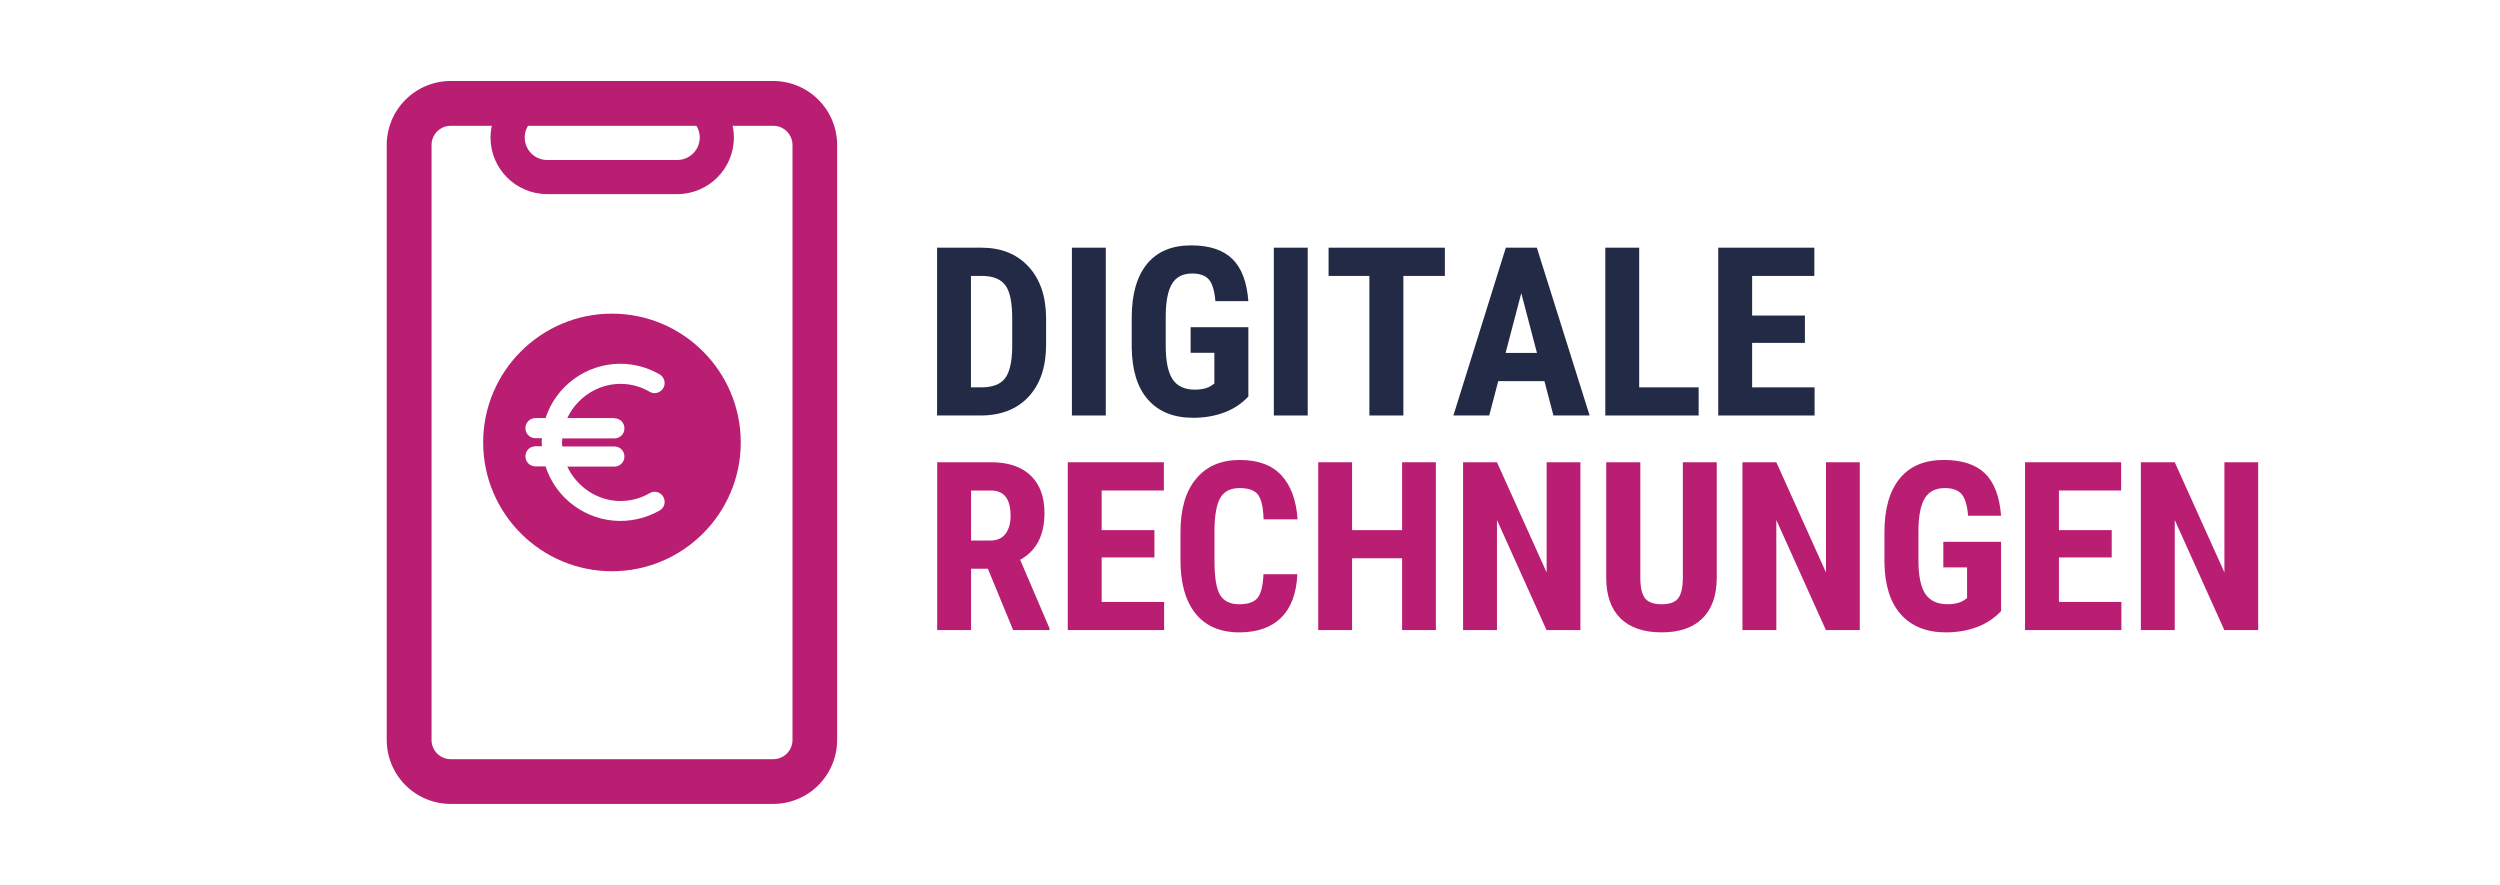
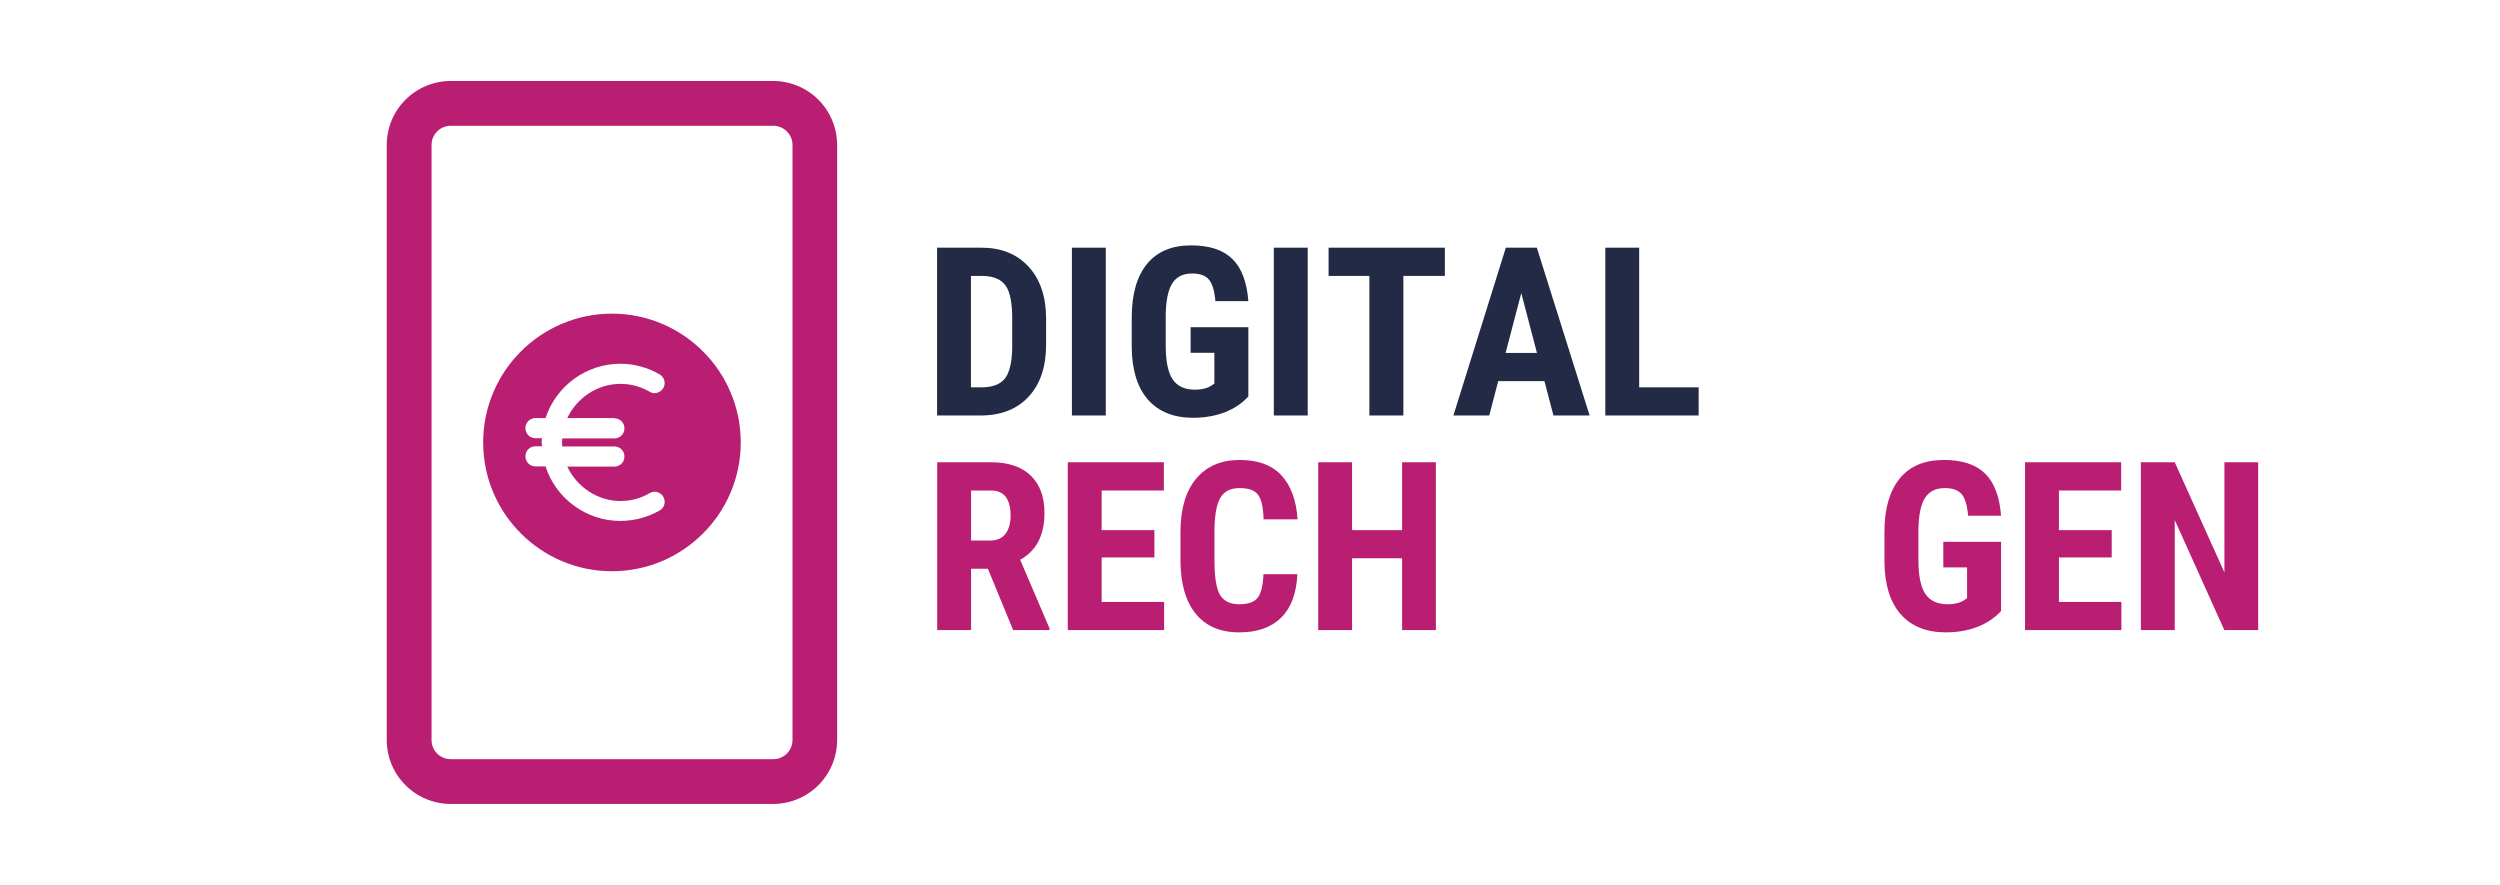
<svg xmlns="http://www.w3.org/2000/svg" width="5650" zoomAndPan="magnify" viewBox="0 0 4237.5 1500" height="2000" preserveAspectRatio="xMidYMid meet" version="1.0">
  <defs>
    <g />
    <clipPath id="af094d108a">
      <path d="M 655.5 137.258 L 1418.961 137.258 L 1418.961 1362.664 L 655.5 1362.664 Z M 655.5 137.258 " clip-rule="nonzero" />
    </clipPath>
    <clipPath id="84243ce51c">
-       <path d="M 763.992 137.258 L 1310.461 137.258 C 1339.238 137.258 1366.832 148.691 1387.18 169.043 C 1407.527 189.398 1418.961 217.004 1418.961 245.789 L 1418.961 1254.137 C 1418.961 1282.922 1407.527 1310.523 1387.18 1330.879 C 1366.832 1351.23 1339.238 1362.664 1310.461 1362.664 L 763.992 1362.664 C 735.223 1362.664 707.621 1351.23 687.273 1330.879 C 666.926 1310.523 655.5 1282.922 655.5 1254.137 L 655.5 245.789 C 655.5 217.004 666.926 189.398 687.273 169.043 C 707.621 148.691 735.223 137.258 763.992 137.258 Z M 763.992 137.258 " clip-rule="nonzero" />
+       <path d="M 763.992 137.258 L 1310.461 137.258 C 1339.238 137.258 1366.832 148.691 1387.18 169.043 C 1407.527 189.398 1418.961 217.004 1418.961 245.789 L 1418.961 1254.137 C 1418.961 1282.922 1407.527 1310.523 1387.18 1330.879 C 1366.832 1351.23 1339.238 1362.664 1310.461 1362.664 L 763.992 1362.664 C 735.223 1362.664 707.621 1351.23 687.273 1330.879 C 666.926 1310.523 655.5 1282.922 655.5 1254.137 L 655.5 245.789 C 655.5 217.004 666.926 189.398 687.273 169.043 C 707.621 148.691 735.223 137.258 763.992 137.258 Z " clip-rule="nonzero" />
    </clipPath>
    <clipPath id="017d951796">
      <path d="M 831.422 137.258 L 1243.91 137.258 L 1243.91 329.027 L 831.422 329.027 Z M 831.422 137.258 " clip-rule="nonzero" />
    </clipPath>
    <clipPath id="6c3a22a7e7">
      <path d="M 927.57 137.258 L 1147.762 137.258 C 1200.867 137.258 1243.91 180.188 1243.91 233.145 C 1243.91 286.098 1200.867 329.027 1147.762 329.027 L 927.57 329.027 C 874.473 329.027 831.422 286.098 831.422 233.145 C 831.422 180.188 874.473 137.258 927.57 137.258 Z M 927.57 137.258 " clip-rule="nonzero" />
    </clipPath>
    <clipPath id="4f17fe2bf0">
      <path d="M 818.965 531.637 L 1255.578 531.637 L 1255.578 968.246 L 818.965 968.246 Z M 818.965 531.637 " clip-rule="nonzero" />
    </clipPath>
  </defs>
  <g fill="#232a45" fill-opacity="1">
    <g transform="translate(1565.475, 704.255)">
      <g>
        <path d="M 22.859 0 L 22.859 -284.438 L 98.062 -284.438 C 131.27 -284.438 157.738 -273.883 177.469 -252.781 C 197.207 -231.688 207.27 -202.773 207.656 -166.047 L 207.656 -119.938 C 207.656 -82.562 197.789 -53.227 178.062 -31.938 C 158.332 -10.645 131.145 0 96.5 0 Z M 80.297 -236.562 L 80.297 -47.672 L 97.484 -47.672 C 116.629 -47.672 130.109 -52.711 137.922 -62.797 C 145.734 -72.891 149.832 -90.312 150.219 -115.062 L 150.219 -164.484 C 150.219 -191.055 146.504 -209.582 139.078 -220.062 C 131.66 -230.539 119.031 -236.039 101.188 -236.562 Z M 80.297 -236.562 " />
      </g>
    </g>
    <g transform="translate(1791.495, 704.255)">
      <g>
        <path d="M 82.828 0 L 25.391 0 L 25.391 -284.438 L 82.828 -284.438 Z M 82.828 0 " />
      </g>
    </g>
    <g transform="translate(1899.719, 704.255)">
      <g>
        <path d="M 216.25 -32.234 C 205.176 -20.254 191.598 -11.234 175.516 -5.172 C 159.43 0.879 141.82 3.906 122.688 3.906 C 89.988 3.906 64.586 -6.219 46.484 -26.469 C 28.391 -46.719 19.082 -76.18 18.562 -114.859 L 18.562 -166.047 C 18.562 -205.242 27.125 -235.426 44.25 -256.594 C 61.375 -277.758 86.344 -288.344 119.156 -288.344 C 150.031 -288.344 173.312 -280.723 189 -265.484 C 204.695 -250.242 213.781 -226.344 216.25 -193.781 L 160.391 -193.781 C 158.816 -211.883 155.035 -224.223 149.047 -230.797 C 143.055 -237.379 133.68 -240.672 120.922 -240.672 C 105.422 -240.672 94.156 -235.004 87.125 -223.672 C 80.094 -212.348 76.445 -194.312 76.188 -169.562 L 76.188 -117.984 C 76.188 -92.066 80.062 -73.219 87.812 -61.438 C 95.562 -49.656 108.289 -43.766 126 -43.766 C 137.332 -43.766 146.516 -46.039 153.547 -50.594 L 158.625 -54.109 L 158.625 -106.266 L 118.375 -106.266 L 118.375 -149.641 L 216.25 -149.641 Z M 216.25 -32.234 " />
      </g>
    </g>
    <g transform="translate(2133.749, 704.255)">
      <g>
        <path d="M 82.828 0 L 25.391 0 L 25.391 -284.438 L 82.828 -284.438 Z M 82.828 0 " />
      </g>
    </g>
    <g transform="translate(2241.973, 704.255)">
      <g>
        <path d="M 207.078 -236.562 L 136.75 -236.562 L 136.75 0 L 79.109 0 L 79.109 -236.562 L 9.969 -236.562 L 9.969 -284.438 L 207.078 -284.438 Z M 207.078 -236.562 " />
      </g>
    </g>
    <g transform="translate(2459.203, 704.255)">
      <g>
        <path d="M 158.625 -58.219 L 80.297 -58.219 L 65.047 0 L 4.297 0 L 93.188 -284.438 L 145.734 -284.438 L 235.203 0 L 173.859 0 Z M 92.797 -106.078 L 145.922 -106.078 L 119.359 -207.469 Z M 92.797 -106.078 " />
      </g>
    </g>
    <g transform="translate(2698.117, 704.255)">
      <g>
        <path d="M 80.297 -47.672 L 181.094 -47.672 L 181.094 0 L 22.859 0 L 22.859 -284.438 L 80.297 -284.438 Z M 80.297 -47.672 " />
      </g>
    </g>
    <g transform="translate(2889.56, 704.255)">
      <g>
-         <path d="M 169.766 -123.078 L 80.297 -123.078 L 80.297 -47.672 L 186.172 -47.672 L 186.172 0 L 22.859 0 L 22.859 -284.438 L 185.781 -284.438 L 185.781 -236.562 L 80.297 -236.562 L 80.297 -169.375 L 169.766 -169.375 Z M 169.766 -123.078 " />
-       </g>
+         </g>
    </g>
  </g>
  <g fill="#b91e73" fill-opacity="1">
    <g transform="translate(1565.475, 1067.962)">
      <g>
        <path d="M 109 -103.922 L 80.484 -103.922 L 80.484 0 L 23.047 0 L 23.047 -284.438 L 114.672 -284.438 C 143.453 -284.438 165.688 -276.977 181.375 -262.062 C 197.07 -247.145 204.922 -225.945 204.922 -198.469 C 204.922 -160.707 191.18 -134.27 163.703 -119.156 L 213.516 -2.734 L 213.516 0 L 151.781 0 Z M 80.484 -151.781 L 113.109 -151.781 C 124.566 -151.781 133.16 -155.586 138.891 -163.203 C 144.617 -170.828 147.484 -181.02 147.484 -193.781 C 147.484 -222.301 136.348 -236.562 114.078 -236.562 L 80.484 -236.562 Z M 80.484 -151.781 " />
      </g>
    </g>
    <g transform="translate(1787.002, 1067.962)">
      <g>
        <path d="M 169.766 -123.078 L 80.297 -123.078 L 80.297 -47.672 L 186.172 -47.672 L 186.172 0 L 22.859 0 L 22.859 -284.438 L 185.781 -284.438 L 185.781 -236.562 L 80.297 -236.562 L 80.297 -169.375 L 169.766 -169.375 Z M 169.766 -123.078 " />
      </g>
    </g>
    <g transform="translate(1983.329, 1067.962)">
      <g>
        <path d="M 215.672 -94.75 C 214.234 -62.32 205.113 -37.77 188.312 -21.094 C 171.52 -4.426 147.816 3.906 117.203 3.906 C 85.035 3.906 60.391 -6.672 43.266 -27.828 C 26.141 -48.992 17.578 -79.176 17.578 -118.375 L 17.578 -166.25 C 17.578 -205.312 26.43 -235.426 44.141 -256.594 C 61.859 -277.758 86.473 -288.344 117.984 -288.344 C 148.984 -288.344 172.523 -279.68 188.609 -262.359 C 204.691 -245.035 213.844 -220.16 216.062 -187.734 L 158.422 -187.734 C 157.898 -207.785 154.805 -221.617 149.141 -229.234 C 143.484 -236.859 133.098 -240.672 117.984 -240.672 C 102.617 -240.672 91.742 -235.297 85.359 -224.547 C 78.984 -213.805 75.598 -196.129 75.203 -171.516 L 75.203 -117.797 C 75.203 -89.535 78.359 -70.129 84.672 -59.578 C 90.992 -49.035 101.836 -43.766 117.203 -43.766 C 132.316 -43.766 142.738 -47.441 148.469 -54.797 C 154.195 -62.148 157.453 -75.469 158.234 -94.75 Z M 215.672 -94.75 " />
      </g>
    </g>
    <g transform="translate(2211.499, 1067.962)">
      <g>
        <path d="M 222.312 0 L 165.078 0 L 165.078 -121.703 L 80.297 -121.703 L 80.297 0 L 22.859 0 L 22.859 -284.438 L 80.297 -284.438 L 80.297 -169.375 L 165.078 -169.375 L 165.078 -284.438 L 222.312 -284.438 Z M 222.312 0 " />
      </g>
    </g>
    <g transform="translate(2457.054, 1067.962)">
      <g>
-         <path d="M 221.719 0 L 164.297 0 L 80.297 -186.562 L 80.297 0 L 22.859 0 L 22.859 -284.438 L 80.297 -284.438 L 164.484 -97.672 L 164.484 -284.438 L 221.719 -284.438 Z M 221.719 0 " />
-       </g>
+         </g>
    </g>
    <g transform="translate(2702.024, 1067.962)">
      <g>
-         <path d="M 207.859 -284.438 L 207.859 -87.516 C 207.598 -57.953 199.457 -35.32 183.438 -19.625 C 167.414 -3.938 144.426 3.906 114.469 3.906 C 84 3.906 60.723 -4.035 44.641 -19.922 C 28.555 -35.816 20.516 -58.805 20.516 -88.891 L 20.516 -284.438 L 78.328 -284.438 L 78.328 -88.688 C 78.328 -72.539 80.93 -61.016 86.141 -54.109 C 91.359 -47.211 100.801 -43.766 114.469 -43.766 C 128.145 -43.766 137.52 -47.18 142.594 -54.016 C 147.676 -60.848 150.285 -72.082 150.422 -87.719 L 150.422 -284.438 Z M 207.859 -284.438 " />
-       </g>
+         </g>
    </g>
    <g transform="translate(2930.584, 1067.962)">
      <g>
-         <path d="M 221.719 0 L 164.297 0 L 80.297 -186.562 L 80.297 0 L 22.859 0 L 22.859 -284.438 L 80.297 -284.438 L 164.484 -97.672 L 164.484 -284.438 L 221.719 -284.438 Z M 221.719 0 " />
-       </g>
+         </g>
    </g>
    <g transform="translate(3175.553, 1067.962)">
      <g>
        <path d="M 216.25 -32.234 C 205.176 -20.254 191.598 -11.234 175.516 -5.172 C 159.43 0.879 141.82 3.906 122.688 3.906 C 89.988 3.906 64.586 -6.219 46.484 -26.469 C 28.391 -46.719 19.082 -76.18 18.562 -114.859 L 18.562 -166.047 C 18.562 -205.242 27.125 -235.426 44.25 -256.594 C 61.375 -277.758 86.344 -288.344 119.156 -288.344 C 150.031 -288.344 173.312 -280.723 189 -265.484 C 204.695 -250.242 213.781 -226.344 216.25 -193.781 L 160.391 -193.781 C 158.816 -211.883 155.035 -224.223 149.047 -230.797 C 143.055 -237.379 133.68 -240.672 120.922 -240.672 C 105.422 -240.672 94.156 -235.004 87.125 -223.672 C 80.094 -212.348 76.445 -194.312 76.188 -169.562 L 76.188 -117.984 C 76.188 -92.066 80.062 -73.219 87.812 -61.438 C 95.562 -49.656 108.289 -43.766 126 -43.766 C 137.332 -43.766 146.516 -46.039 153.547 -50.594 L 158.625 -54.109 L 158.625 -106.266 L 118.375 -106.266 L 118.375 -149.641 L 216.25 -149.641 Z M 216.25 -32.234 " />
      </g>
    </g>
    <g transform="translate(3409.583, 1067.962)">
      <g>
        <path d="M 169.766 -123.078 L 80.297 -123.078 L 80.297 -47.672 L 186.172 -47.672 L 186.172 0 L 22.859 0 L 22.859 -284.438 L 185.781 -284.438 L 185.781 -236.562 L 80.297 -236.562 L 80.297 -169.375 L 169.766 -169.375 Z M 169.766 -123.078 " />
      </g>
    </g>
    <g transform="translate(3605.911, 1067.962)">
      <g>
        <path d="M 221.719 0 L 164.297 0 L 80.297 -186.562 L 80.297 0 L 22.859 0 L 22.859 -284.438 L 80.297 -284.438 L 164.484 -97.672 L 164.484 -284.438 L 221.719 -284.438 Z M 221.719 0 " />
      </g>
    </g>
  </g>
  <g clip-path="url(#af094d108a)">
    <g clip-path="url(#84243ce51c)">
      <path stroke-linecap="butt" transform="matrix(1.206, 0, 0, 1.206, 655.498, 137.26)" fill="none" stroke-linejoin="miter" d="M 89.996 -0.002 L 543.292 -0.002 C 567.163 -0.002 590.055 9.48 606.934 26.357 C 623.809 43.237 633.293 66.133 633.293 90 L 633.293 926.187 C 633.293 950.061 623.809 972.95 606.934 989.827 C 590.055 1006.707 567.163 1016.186 543.292 1016.186 L 89.996 1016.186 C 66.132 1016.186 43.236 1006.707 26.358 989.827 C 9.48 972.95 0.002 950.061 0.002 926.187 L 0.002 90 C 0.002 66.133 9.48 43.237 26.358 26.357 C 43.236 9.48 66.132 -0.002 89.996 -0.002 Z M 89.996 -0.002 " stroke="#b91e73" stroke-width="126" stroke-opacity="1" stroke-miterlimit="4" />
    </g>
  </g>
  <g clip-path="url(#017d951796)">
    <g clip-path="url(#6c3a22a7e7)">
-       <path stroke-linecap="butt" transform="matrix(1.208, 0, 0, 1.204, 831.425, 137.26)" fill="none" stroke-linejoin="miter" d="M 79.613 -0.002 L 261.943 -0.002 C 305.918 -0.002 341.56 35.644 341.56 79.616 C 341.56 123.588 305.918 159.234 261.943 159.234 L 79.613 159.234 C 35.645 159.234 -0.003 123.588 -0.003 79.616 C -0.003 35.644 35.645 -0.002 79.613 -0.002 Z M 79.613 -0.002 " stroke="#b91e73" stroke-width="96" stroke-opacity="1" stroke-miterlimit="4" />
-     </g>
+       </g>
  </g>
  <g clip-path="url(#4f17fe2bf0)">
    <path fill="#b91e73" d="M 1037.27 531.637 C 916.859 531.637 818.965 629.531 818.965 749.941 C 818.965 870.352 916.859 968.246 1037.27 968.246 C 1157.68 968.246 1255.578 870.352 1255.578 749.941 C 1255.578 629.531 1157.68 531.637 1037.27 531.637 Z M 1041.359 709.008 C 1050.914 709.008 1058.414 716.512 1058.414 726.062 C 1058.414 735.613 1050.914 743.121 1041.359 743.121 L 953.02 743.121 C 953.02 746.531 952.676 747.555 952.676 749.941 C 952.676 752.328 952.676 753.352 953.02 756.762 L 1041.359 756.762 C 1050.914 756.762 1058.414 764.266 1058.414 773.82 C 1058.414 783.367 1050.914 790.875 1041.359 790.875 L 961.543 790.875 C 977.574 824.984 1012.371 849.199 1051.594 849.199 C 1068.996 849.199 1086.051 844.766 1101.055 835.895 C 1103.781 834.531 1106.516 833.508 1109.582 833.508 C 1115.723 833.508 1121.176 836.918 1124.25 842.039 C 1129.023 850.223 1126.297 860.797 1118.113 865.23 C 1097.984 876.828 1074.793 882.973 1051.254 882.973 C 993.953 882.973 942.102 845.105 924.707 790.527 L 907.652 790.527 C 898.098 790.527 890.598 783.027 890.598 773.473 C 890.598 763.926 898.098 756.418 907.652 756.418 L 918.562 756.418 C 918.562 753.008 918.223 751.645 918.223 749.598 C 918.223 747.555 918.223 746.184 918.562 742.773 L 907.652 742.773 C 898.098 742.773 890.598 735.273 890.598 725.719 C 890.598 716.172 898.098 708.664 907.652 708.664 L 924.707 708.664 C 942.441 654.086 993.953 616.566 1051.254 616.566 C 1074.793 616.566 1097.645 622.711 1118.113 634.645 C 1126.297 639.418 1129.023 649.996 1124.25 657.844 C 1121.176 662.957 1115.379 666.367 1109.582 666.367 C 1106.516 666.367 1103.781 665.691 1101.055 663.98 C 1086.051 655.113 1068.996 650.676 1051.594 650.676 C 1012.371 650.676 977.574 674.555 961.543 708.664 L 1041.359 708.664 Z M 1041.359 709.008 " fill-opacity="1" fill-rule="nonzero" />
  </g>
</svg>